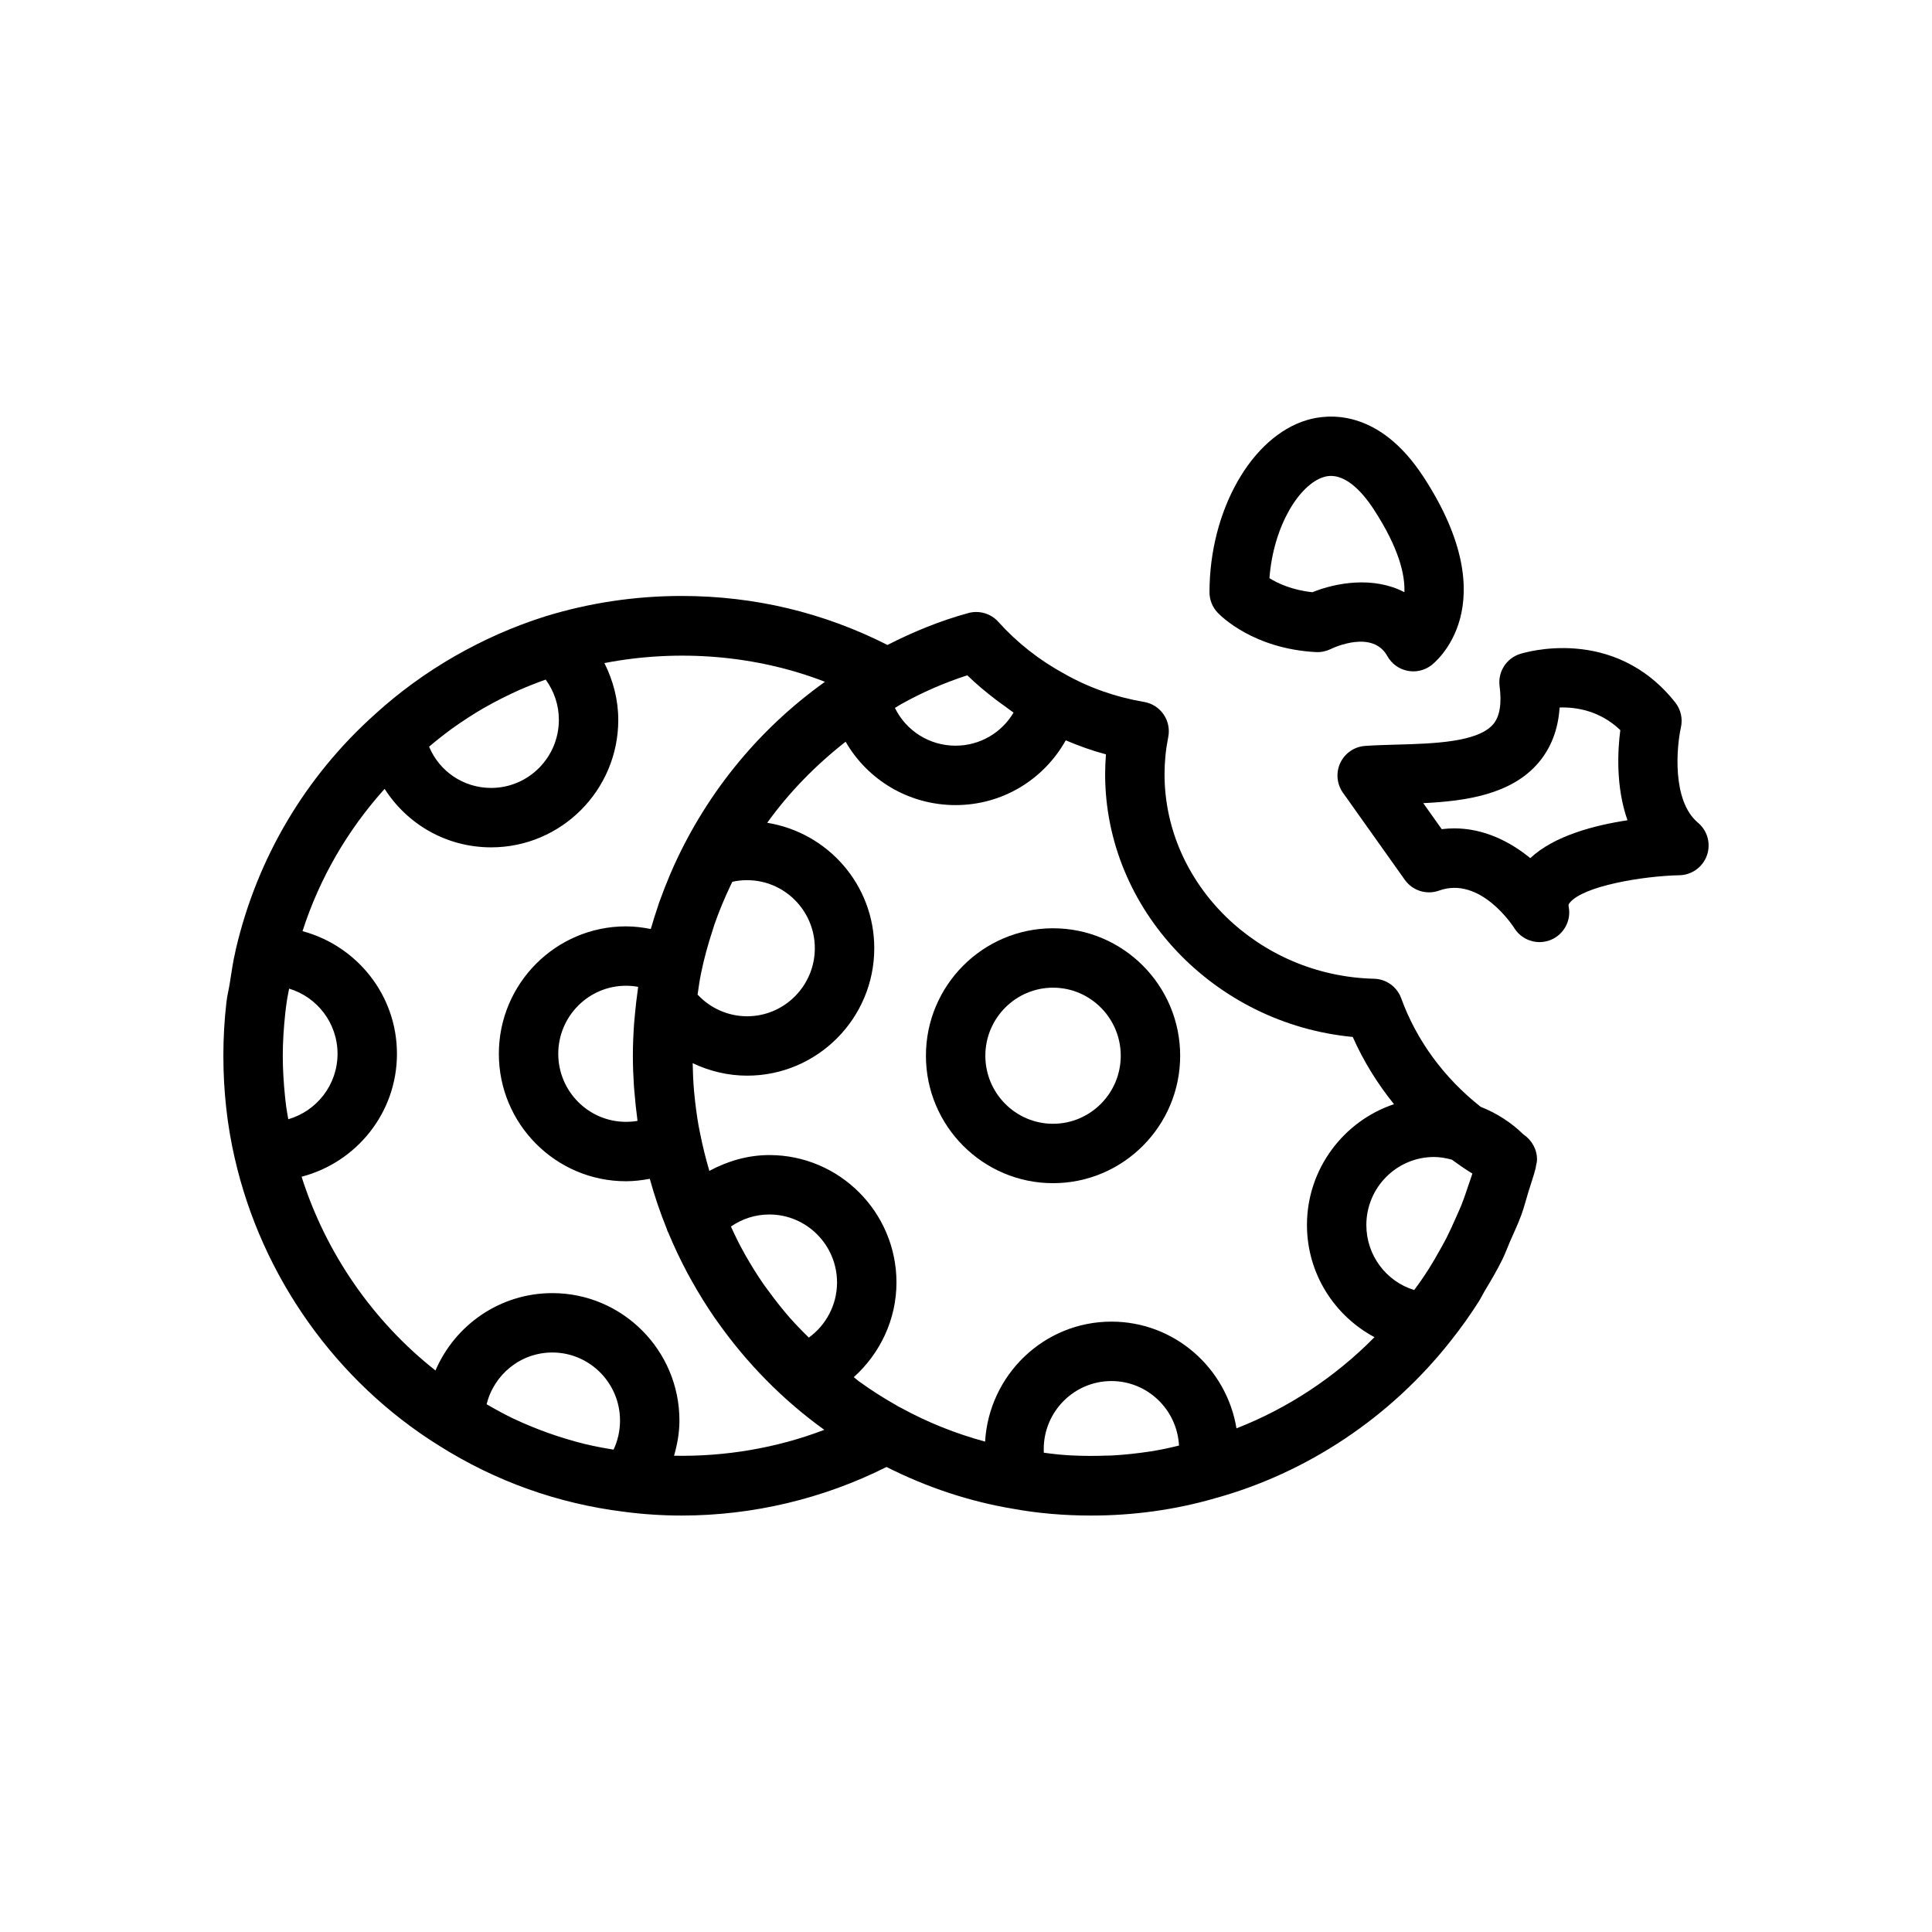
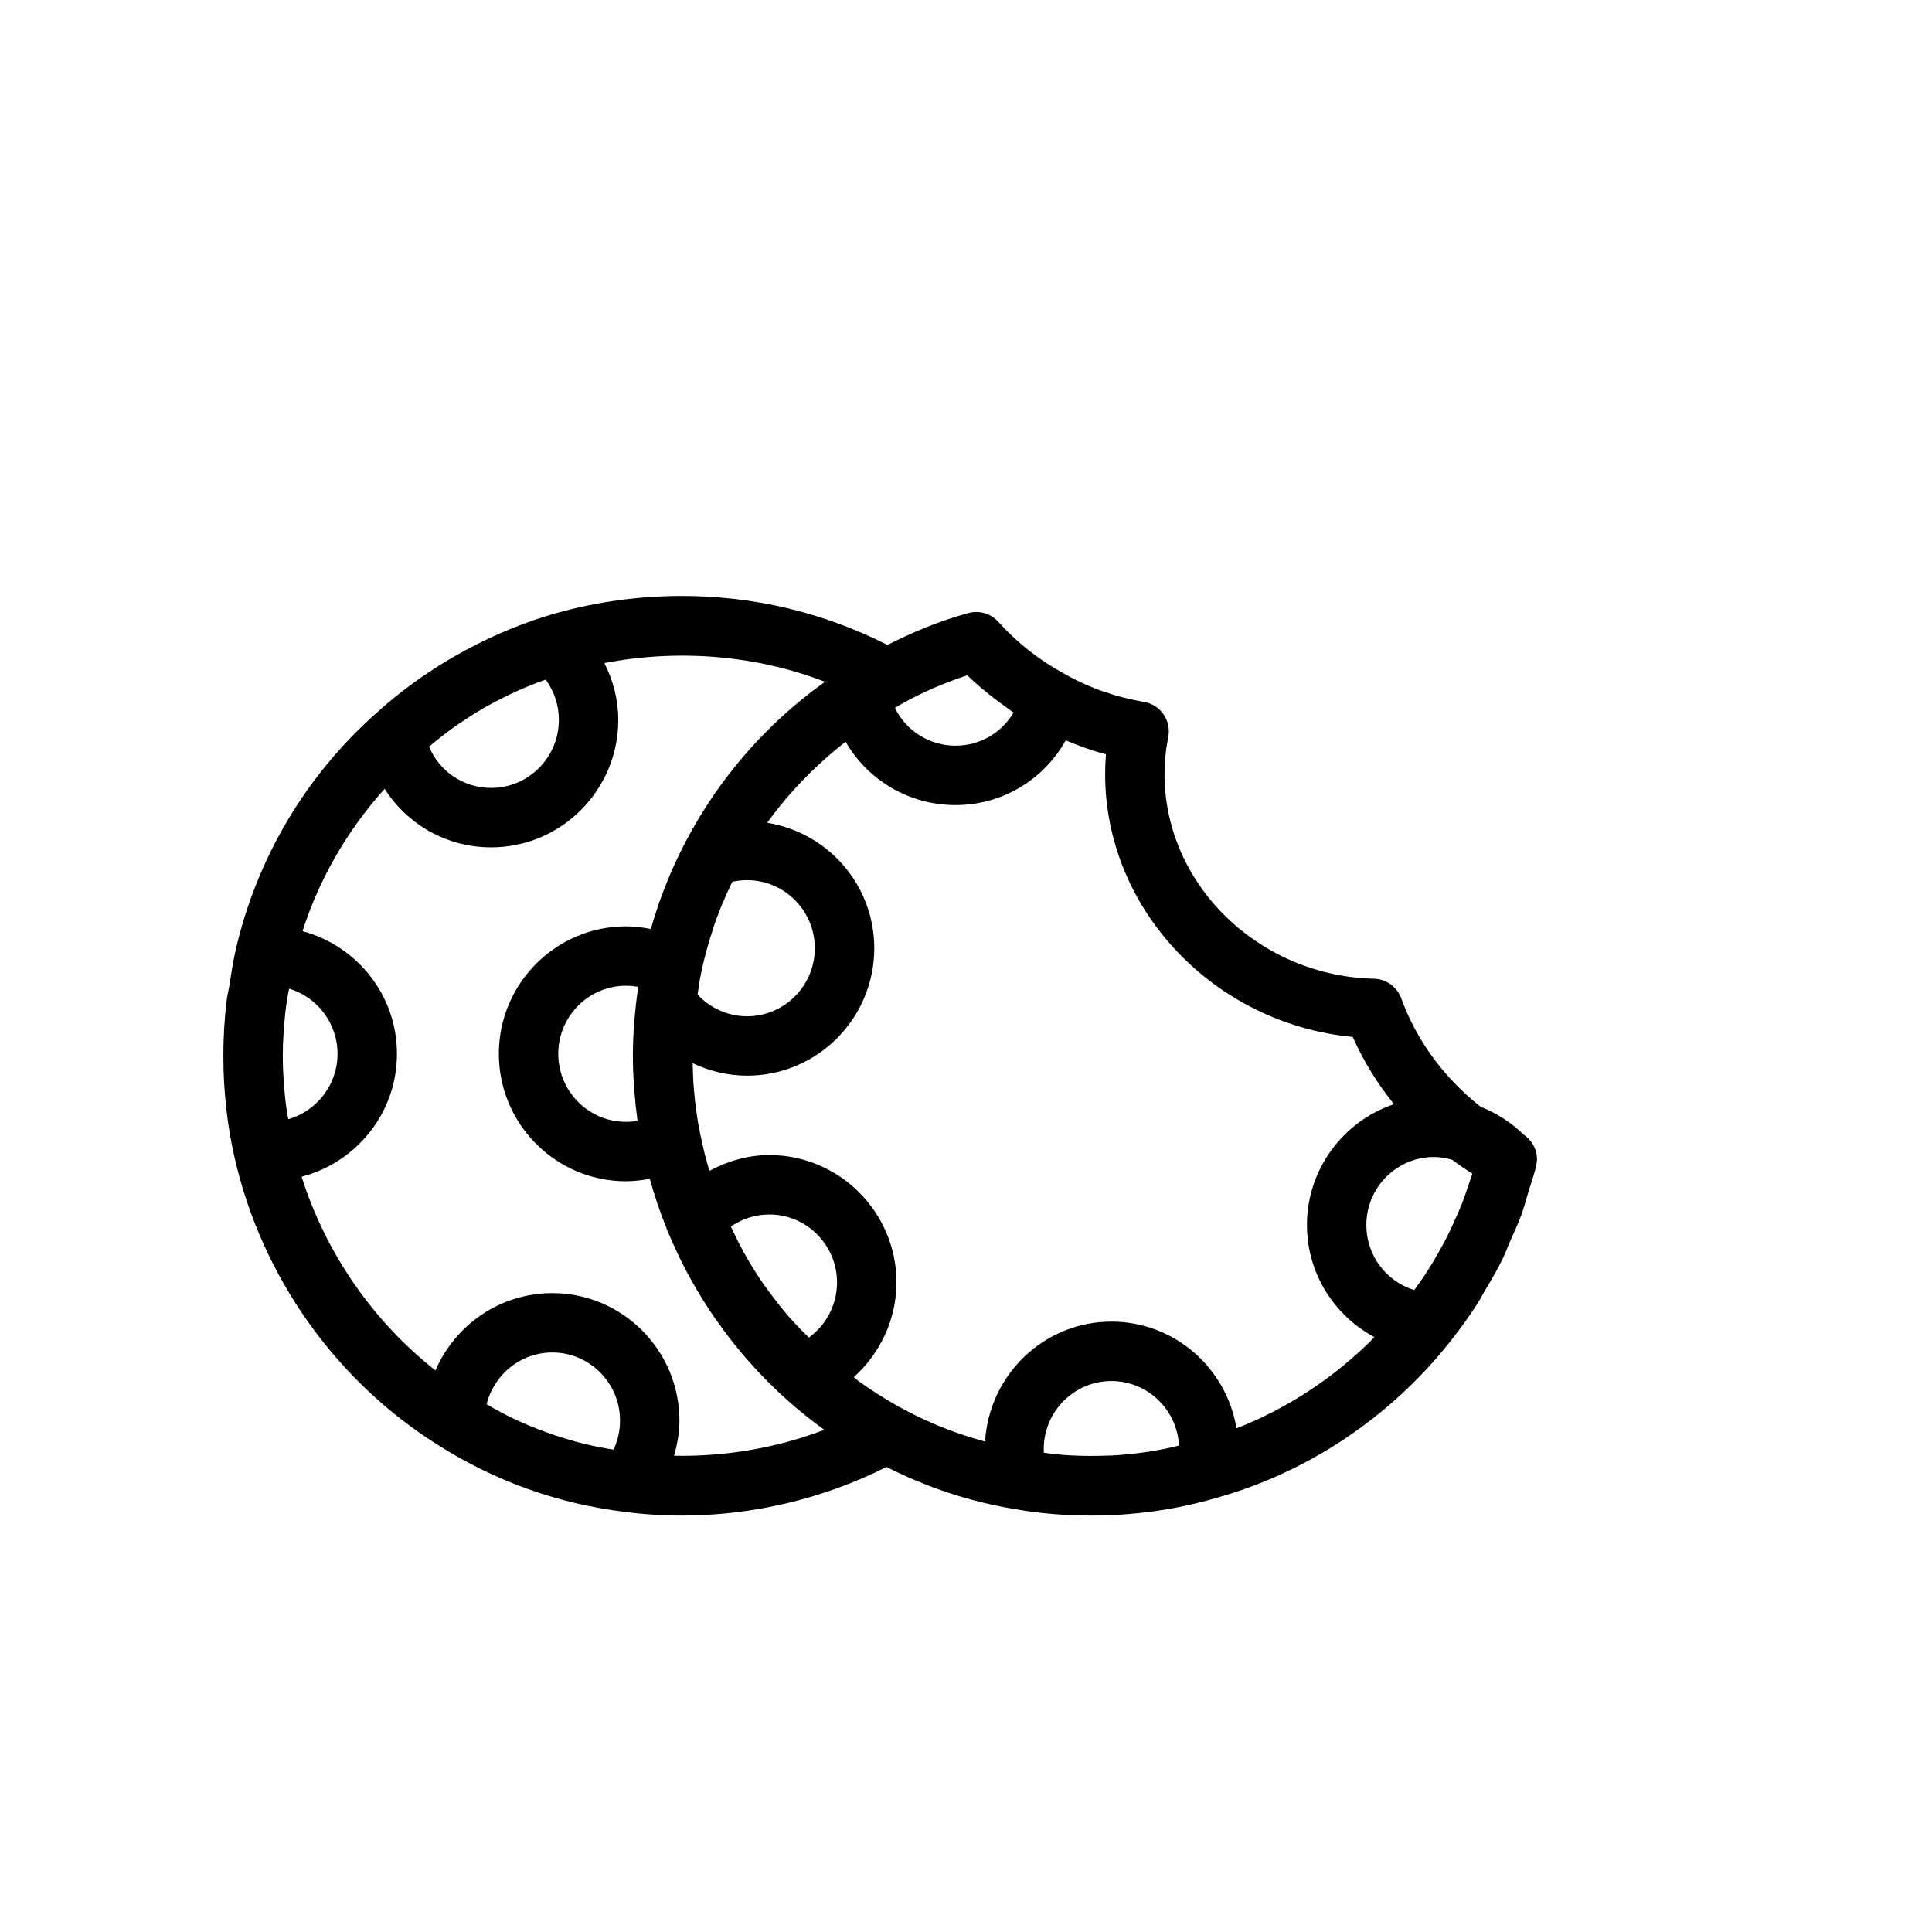
<svg xmlns="http://www.w3.org/2000/svg" fill="#000000" width="800px" height="800px" version="1.1" viewBox="144 144 512 512">
  <g>
-     <path d="m389.38 423.78c0 18.621 15.113 33.773 33.688 33.773 18.574 0 33.688-15.152 33.688-33.773 0-18.625-15.113-33.777-33.688-33.777-18.574-0.004-33.688 15.148-33.688 33.777zm51.629 0c0 9.945-8.051 18.031-17.941 18.031-9.895 0-17.941-8.086-17.941-18.031s8.051-18.035 17.941-18.035c9.891 0 17.941 8.09 17.941 18.035z" />
    <path d="m547.74 444.65s-0.004-0.004-0.008-0.004c-3.211-3.156-7.07-5.641-11.344-7.332-9.676-7.633-16.973-17.535-21.055-28.762-1.109-3.047-3.969-5.102-7.211-5.176-30.609-0.727-55.508-25.043-55.508-54.199 0-3.269 0.332-6.59 0.984-9.859 0.414-2.082-0.031-4.246-1.234-5.996-1.207-1.754-3.066-2.941-5.164-3.301-7.578-1.297-14.641-3.777-21.105-7.441-6.68-3.633-12.578-8.273-17.523-13.785-1.988-2.211-5.047-3.109-7.926-2.336-7.477 2.039-14.633 4.984-21.465 8.457-16.922-8.574-35.23-12.98-54.531-12.98-12.348 0-24.523 1.824-36.246 5.441-16.594 5.258-32.137 14.188-44.891 25.781-0.004 0.004-0.008 0.008-0.012 0.012-0.012 0.012-0.027 0.02-0.039 0.031-0.012 0.012-0.02 0.023-0.031 0.035-18.504 16.559-31.277 38.113-36.934 62.34-0.039 0.16-0.07 0.328-0.098 0.5-0.672 2.793-1.059 5.707-1.52 8.59-0.266 1.652-0.676 3.242-0.871 4.922-0.535 4.644-0.812 9.387-0.812 14.195 0 4.66 0.25 9.266 0.75 13.785 0.5 4.519 1.246 8.949 2.238 13.262 0 0.008 0.008 0.016 0.008 0.023 7.152 31.492 26.906 59.297 54.16 76.262 14.984 9.453 31.496 15.348 49.004 17.516 0.023 0.004 0.051 0.004 0.074 0.008 4.949 0.656 10.07 0.996 15.219 0.996 18.895 0 37.559-4.473 54.289-12.871 10.637 5.363 21.93 9.152 33.605 11.086 6.457 1.184 13.398 1.785 20.633 1.785 11.242 0 22.258-1.535 32.633-4.523 0.02-0.004 0.039-0.012 0.059-0.02 0.016-0.004 0.035-0.008 0.051-0.012 0.012-0.004 0.02-0.008 0.027-0.012 24.422-6.699 46.625-21.52 62.496-41.707 2.691-3.375 5.18-6.871 7.469-10.48 0.535-0.844 0.953-1.758 1.469-2.617 1.68-2.801 3.348-5.609 4.785-8.539 0.758-1.539 1.336-3.172 2.023-4.75 1.023-2.336 2.121-4.637 3-7.047 0.723-1.98 1.238-4.062 1.859-6.09 0.637-2.082 1.375-4.113 1.906-6.246 0.004-0.016 0.004-0.031 0.008-0.051 0.008-0.035 0.023-0.066 0.031-0.102 0.031-0.129 0.023-0.266 0.047-0.398 0.145-0.598 0.285-1.203 0.285-1.801 0-2.652-1.395-5.133-3.586-6.59zm-14.473 13.102c-0.641 1.918-1.281 3.836-2.023 5.703-0.461 1.156-0.992 2.277-1.496 3.414-0.766 1.734-1.539 3.461-2.394 5.144-0.582 1.145-1.223 2.262-1.848 3.387-0.898 1.613-1.82 3.211-2.805 4.777-0.703 1.113-1.441 2.207-2.188 3.293-0.559 0.812-1.152 1.602-1.734 2.398-7.359-2.227-12.684-9.141-12.684-17.223 0-9.945 8.051-18.031 17.941-18.031 1.539 0 3.121 0.273 4.734 0.715 1.555 1.141 3.336 2.398 5.422 3.68-0.277 0.93-0.621 1.824-0.926 2.742zm-30.773-38.949c2.82 6.383 6.516 12.344 10.93 17.816-13.316 4.457-23.07 17.121-23.066 32.027 0 12.84 7.254 24.031 17.895 29.719-10.398 10.547-22.906 18.824-36.574 24.16-2.637-16.004-16.434-28.281-33.133-28.281-17.898 0-32.445 14.113-33.488 31.801-7.746-2.113-15.227-5.078-22.301-8.965-0.164-0.09-0.34-0.168-0.512-0.246-0.277-0.156-0.543-0.328-0.82-0.488-3.25-1.84-6.41-3.84-9.457-6.039-0.125-0.09-0.254-0.172-0.375-0.258-0.461-0.336-0.875-0.75-1.328-1.094 6.992-6.285 11.309-15.32 11.309-25.078 0-18.621-15.113-33.773-33.688-33.773-5.617 0-11.02 1.562-15.898 4.191-0.934-3.148-1.746-6.391-2.426-9.797-0.605-2.785-1.02-5.719-1.363-8.699-0.102-0.895-0.195-1.789-0.273-2.684-0.211-2.402-0.316-4.867-0.363-7.367 4.453 2.117 9.352 3.312 14.438 3.312 18.574 0 33.688-15.152 33.688-33.777 0-16.797-12.332-30.66-28.371-33.234 5.824-8.113 12.871-15.289 20.781-21.488 5.848 10.164 16.785 16.797 29.145 16.797 12.418 0 23.352-6.762 29.191-17.16 3.441 1.457 6.977 2.734 10.652 3.715-0.141 1.758-0.215 3.512-0.215 5.262 0 35.938 28.988 66.164 65.625 69.629zm-50.594 109.3c-0.934 0.168-1.855 0.367-2.801 0.508-3.559 0.543-7.148 0.945-10.738 1.125-0.324 0.016-0.641-0.004-0.961 0.008-3.254 0.137-6.488 0.105-9.68-0.051-1.074-0.051-2.117-0.156-3.172-0.238-1.332-0.109-2.613-0.309-3.922-0.469-0.016-0.32-0.027-0.641-0.027-0.961 0-9.945 8.051-18.031 17.941-18.031 9.582 0 17.418 7.59 17.902 17.098-1.508 0.348-3.004 0.734-4.543 1.012zm-138.96-87.055c-0.988 0.164-2.012 0.25-3.055 0.25-9.895 0-17.941-8.086-17.941-18.031 0-9.945 8.051-18.031 17.941-18.031 1.082 0 2.16 0.098 3.223 0.289-0.047 0.293-0.059 0.594-0.102 0.883-0.312 2.18-0.562 4.371-0.758 6.578-0.07 0.773-0.156 1.543-0.211 2.32-0.195 2.812-0.32 5.637-0.32 8.48 0 2.691 0.105 5.367 0.281 8.027 0.062 0.996 0.176 1.965 0.262 2.945 0.07 0.773 0.129 1.543 0.211 2.309 0.102 0.949 0.219 1.898 0.344 2.844 0.051 0.371 0.07 0.766 0.125 1.137zm45.414 57.426c-0.973-0.969-1.973-1.922-2.902-2.922-0.758-0.816-1.531-1.621-2.262-2.461-1.883-2.168-3.648-4.414-5.332-6.715-0.523-0.719-1.074-1.418-1.578-2.148-1.691-2.441-3.246-4.969-4.719-7.547-0.441-0.773-0.863-1.562-1.285-2.344-0.191-0.352-0.367-0.711-0.555-1.07-0.719-1.379-1.359-2.805-2.016-4.219 2.992-2.066 6.481-3.195 10.176-3.195 9.895 0 17.941 8.086 17.941 18.031 0 5.863-2.879 11.266-7.469 14.59zm-28.609-96.324c0.016-0.082 0.027-0.148 0.043-0.23 0.777-3.867 1.84-7.66 3.066-11.402 0.156-0.48 0.293-0.973 0.457-1.453 1.219-3.531 2.664-6.984 4.273-10.367 0.16-0.34 0.324-0.68 0.492-1.016 1.246-0.281 2.543-0.426 3.918-0.426 9.895 0 17.941 8.086 17.941 18.031s-8.051 18.035-17.941 18.035c-5.027 0-9.754-2.117-13.129-5.75 0.289-1.805 0.488-3.629 0.879-5.422zm78.207-72.699c0.746 0.57 1.508 1.113 2.273 1.656 0.801 0.57 1.555 1.191 2.379 1.734-3.156 5.348-8.91 8.773-15.371 8.773-7.004 0-13.141-4.004-16.07-10.012 0.586-0.336 1.121-0.711 1.727-1.039 5.539-3.086 11.395-5.637 17.453-7.598 2.383 2.332 4.953 4.457 7.609 6.484zm-115.85 5.324c0 9.945-8.051 18.035-17.941 18.035-7.367 0-13.734-4.414-16.449-10.934 1.141-0.945 2.266-1.906 3.449-2.805 0.832-0.633 1.648-1.289 2.5-1.895 2.805-1.996 5.684-3.898 8.676-5.621 0.074-0.043 0.156-0.078 0.234-0.121 2.914-1.664 5.922-3.16 8.977-4.543 1.004-0.453 2.027-0.852 3.047-1.273 1.324-0.551 2.676-1.023 4.019-1.52 2.262 3.129 3.488 6.797 3.488 10.676zm-71.703 105.84c-0.172-1.074-0.402-2.121-0.539-3.211-0.121-0.969-0.246-1.938-0.34-2.918-0.348-3.512-0.582-7.074-0.582-10.695 0-3.781 0.262-7.492 0.645-11.152 0.109-1.051 0.258-2.09 0.398-3.129 0.16-1.191 0.43-2.336 0.633-3.512 7.41 2.215 12.836 9.113 12.836 17.273 0 8.211-5.5 15.152-13.051 17.344zm86.199 87.551c-1.449-0.246-2.906-0.473-4.34-0.777-1.043-0.223-2.098-0.422-3.133-0.676-6.723-1.66-13.227-3.984-19.484-6.965-0.934-0.445-1.848-0.945-2.769-1.422-1.324-0.68-2.613-1.441-3.914-2.184 1.93-7.863 8.996-13.715 17.41-13.715 9.895 0 17.941 8.086 17.941 18.031 0 2.727-0.59 5.328-1.711 7.707zm16.031 1.621c0.867-3.023 1.426-6.144 1.426-9.324 0-18.621-15.113-33.773-33.688-33.773-13.875 0-25.805 8.465-30.961 20.504-16.602-13.078-29.047-31.09-35.484-51.348 14.492-3.773 25.273-16.883 25.273-32.578 0-15.602-10.664-28.641-25.027-32.5 4.512-14.023 11.926-26.781 21.762-37.715 5.996 9.402 16.398 15.504 28.23 15.504 18.574 0 33.688-15.152 33.688-33.777 0-5.273-1.34-10.391-3.672-15.059 19.559-3.773 40.184-2.113 58.453 4.965-18.191 12.969-32.234 30.605-40.926 50.77-0.023 0.051-0.043 0.105-0.062 0.156-0.059 0.133-0.109 0.273-0.168 0.41-0.918 2.164-1.777 4.356-2.574 6.57-0.078 0.215-0.168 0.422-0.242 0.641-0.113 0.324-0.203 0.664-0.312 0.992-0.676 1.973-1.305 3.961-1.879 5.973-2.16-0.426-4.348-0.699-6.578-0.699-18.574 0-33.688 15.152-33.688 33.773 0 18.621 15.113 33.773 33.688 33.773 2.148 0 4.25-0.262 6.309-0.648 1.23 4.445 2.703 8.801 4.418 13.055 0.07 0.238 0.152 0.473 0.246 0.703 0.086 0.211 0.203 0.402 0.289 0.613 1.504 3.606 3.168 7.137 5.004 10.578 0.359 0.676 0.73 1.336 1.105 2.004 1.891 3.383 3.922 6.68 6.125 9.871 0.273 0.395 0.559 0.777 0.836 1.168 7.711 10.895 17.188 20.582 28.23 28.535-12.605 4.824-26.324 7.133-39.82 6.863z" />
-     <path d="m492.75 316.81c1.301 0.078 2.668-0.215 3.856-0.781 1.129-0.555 11.191-5.102 15.055 1.84 1.102 1.988 3.012 3.398 5.234 3.875 0.547 0.117 1.094 0.172 1.645 0.172 1.684 0 3.34-0.543 4.711-1.562 0.84-0.625 20.266-15.727-1.961-49.895-11.957-18.398-25.586-16.727-30.887-15.152-14.754 4.371-25.875 23.992-25.875 45.641 0 2.019 0.777 3.965 2.168 5.422 0.93 0.98 9.555 9.574 26.055 10.441zm2.133-46.414c5.219-1.531 10.086 3.836 13.211 8.645 6.711 10.316 8.27 17.367 8.086 21.898-8.18-4.269-18.031-2.551-24.387 0.008-5.375-0.574-9.152-2.34-11.379-3.723 1.066-13.949 7.981-24.902 14.469-26.828z" />
-     <path d="m593.98 362.03c-6.996-5.856-5.637-20.227-4.523-25.246 0.527-2.324-0.023-4.762-1.504-6.629-16.305-20.598-40.152-13.156-41.168-12.84-3.609 1.172-5.871 4.75-5.379 8.516 0.613 4.664 0.043 8.062-1.699 10.105-4.094 4.801-15.961 5.129-25.492 5.394-2.953 0.082-5.809 0.16-8.438 0.348-2.844 0.195-5.356 1.91-6.574 4.484-1.219 2.574-0.953 5.606 0.695 7.926l16.395 23.078c2.055 2.883 5.777 4.047 9.082 2.848 10.945-3.922 19.594 9.406 19.938 9.949 1.473 2.359 4.027 3.703 6.68 3.703 0.953 0 1.922-0.172 2.856-0.539 3.527-1.375 5.578-5.07 4.879-8.789-0.102-0.527-0.059-0.691 0.273-1.102 3.582-4.418 19.195-7.074 29.094-7.289 3.277-0.074 6.168-2.172 7.258-5.266 1.09-3.102 0.148-6.547-2.371-8.652zm-44.434 9.383c-5.32-4.348-12.242-7.887-20.137-7.887-1.094 0-2.207 0.07-3.336 0.211l-4.898-6.894c11.172-0.539 23.312-2.246 30.516-10.691 3.359-3.941 5.238-8.852 5.625-14.664 4.469-0.121 10.719 0.863 16.082 6-0.695 5.371-1.238 15 1.902 23.891-8.766 1.324-19.469 4.121-25.754 10.035z" />
  </g>
</svg>